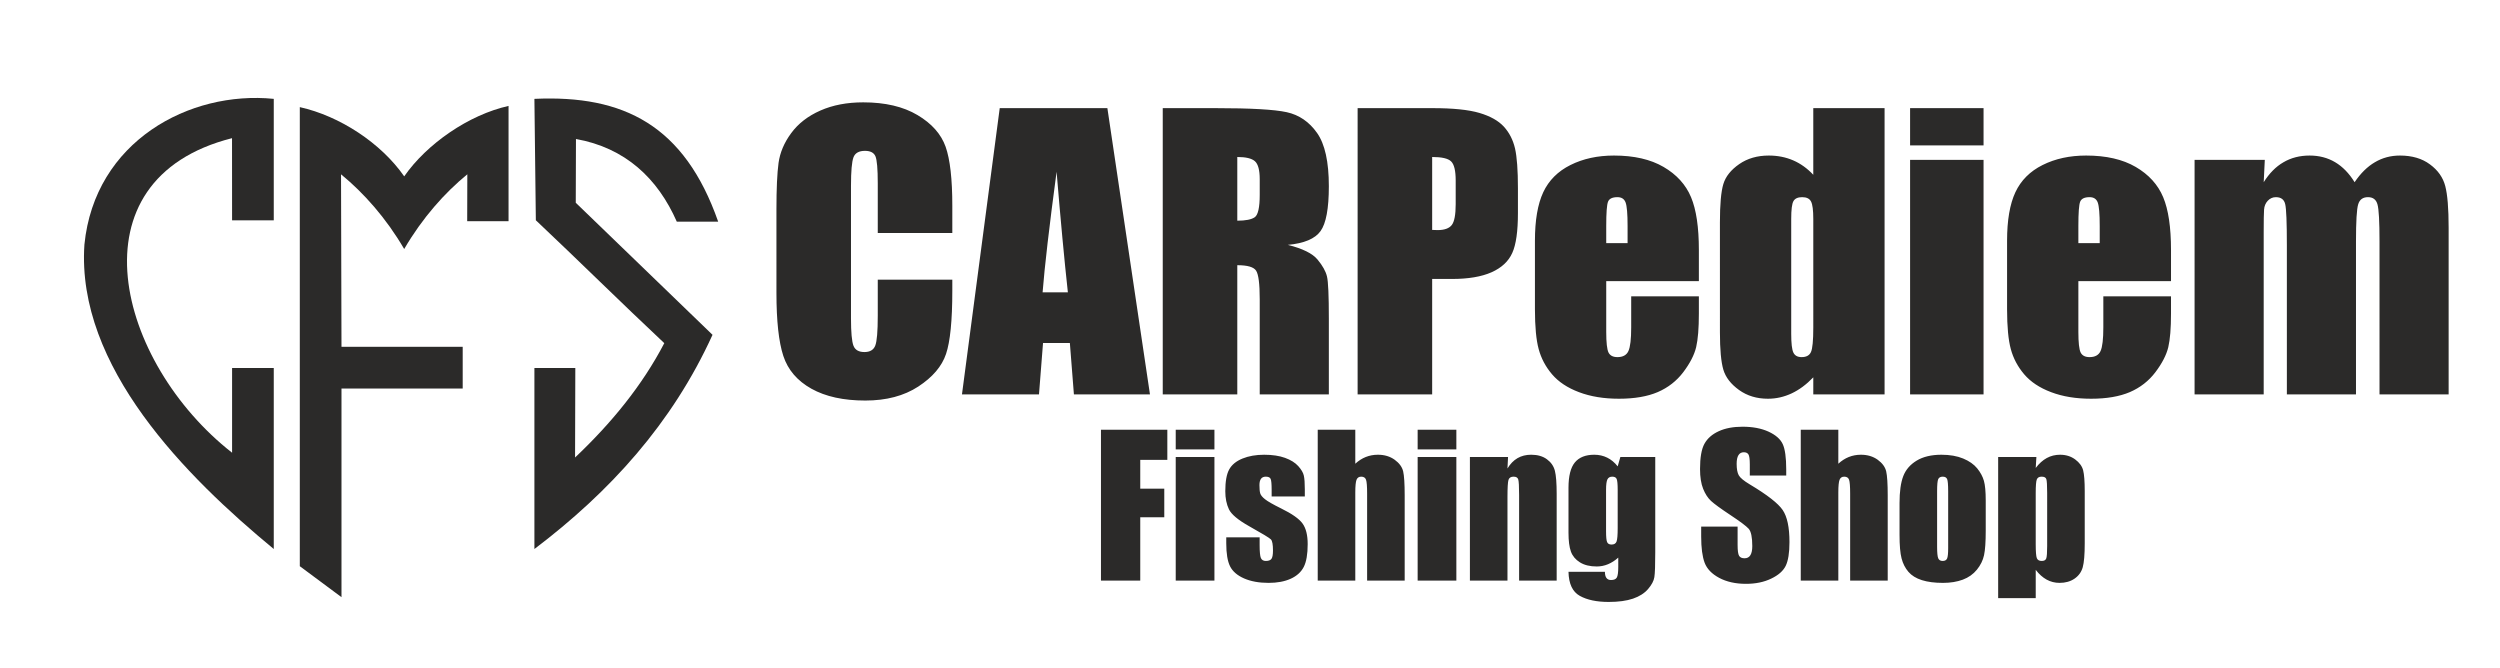
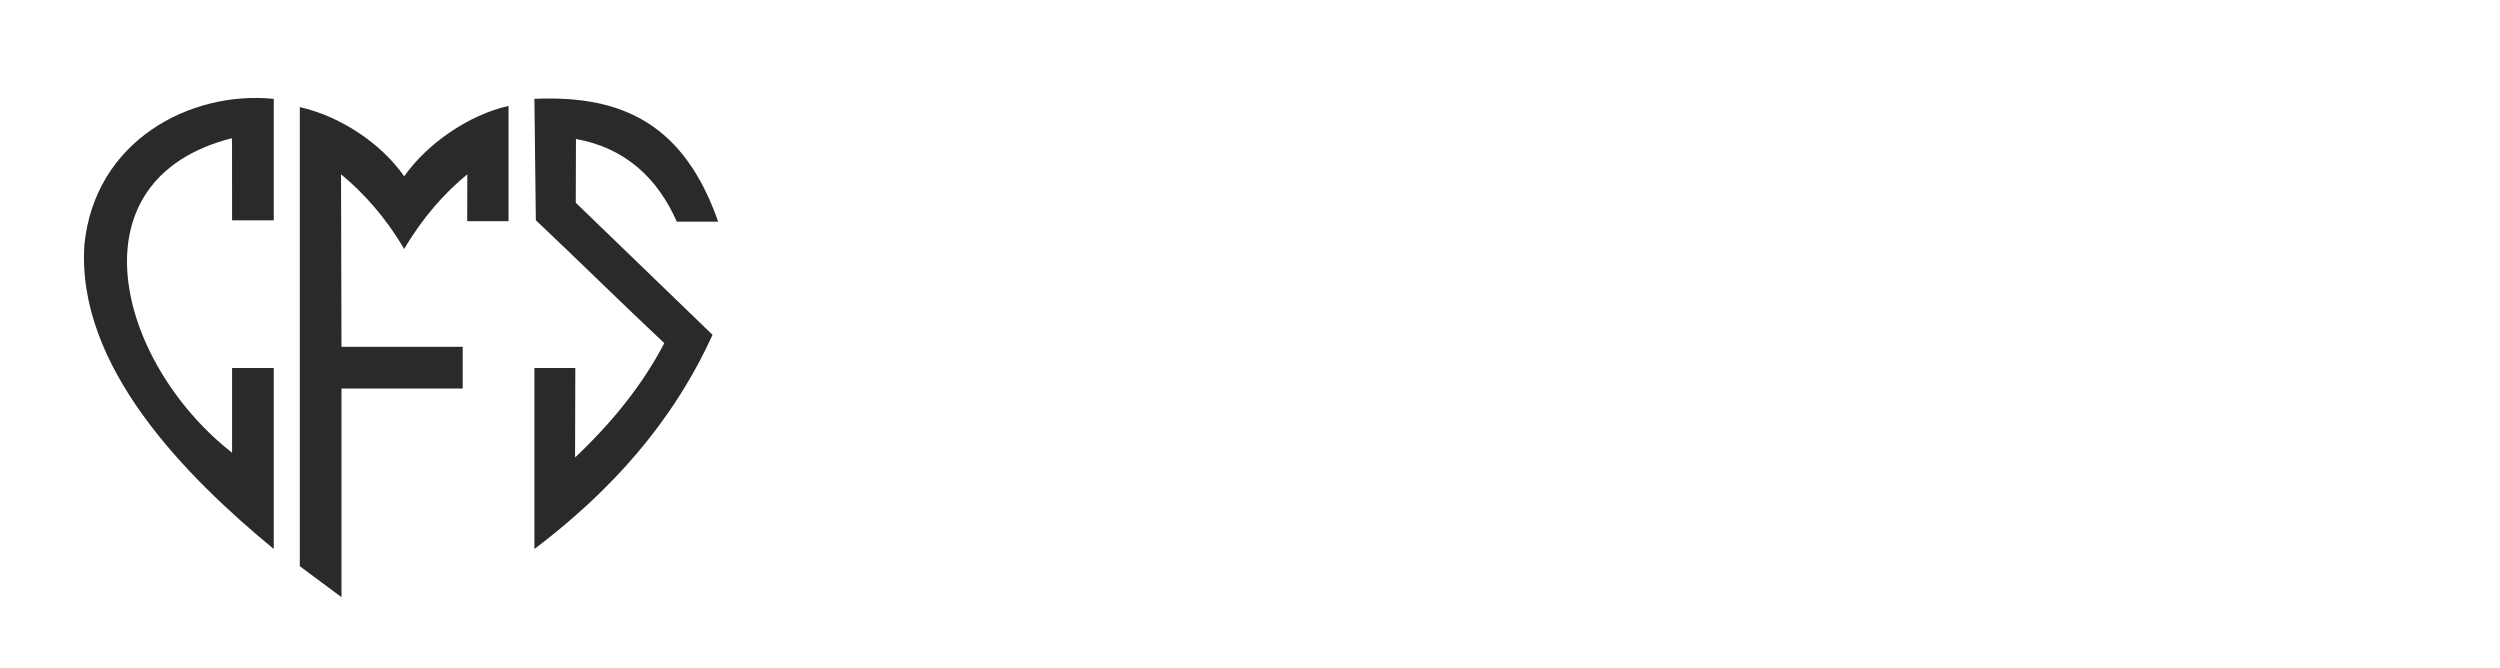
<svg xmlns="http://www.w3.org/2000/svg" xmlns:ns1="http://sodipodi.sourceforge.net/DTD/sodipodi-0.dtd" xmlns:ns2="http://www.inkscape.org/namespaces/inkscape" xml:space="preserve" width="640.248mm" height="171.028mm" version="1.1" style="clip-rule:evenodd;fill-rule:evenodd;image-rendering:optimizeQuality;shape-rendering:geometricPrecision;text-rendering:geometricPrecision" viewBox="0 0 9319.982 2489.621" id="svg5" ns1:docname="NEW CFS logo fekete.svg" ns2:version="1.3 (0e150ed6c4, 2023-07-21)">
  <ns1:namedview id="namedview5" pagecolor="#ffffff" bordercolor="#000000" borderopacity="0.25" ns2:showpageshadow="2" ns2:pageopacity="0.0" ns2:pagecheckerboard="0" ns2:deskcolor="#d1d1d1" ns2:document-units="mm" ns2:zoom="0.40681627" ns2:cx="927.93732" ns2:cy="441.23112" ns2:window-width="1920" ns2:window-height="1012" ns2:window-x="0" ns2:window-y="0" ns2:window-maximized="1" ns2:current-layer="Layer_x0020_1" />
  <defs id="defs1">
    <style type="text/css" id="style1">
   
    .fil0 {fill:#2B2A29}
    .fil1 {fill:#2B2A29;fill-rule:nonzero}
   
  </style>
  </defs>
  <g id="Layer_x0020_1" ns2:label="Layer 1" ns2:groupmode="layer">
    <path class="fil0" d="m 1020.589,368.542 v 452.84 H 865.199 l -0.23,-306.28 c -608.11,154.14 -428.24,837.19 0.23,1172.67 v -315.88 H 1020.589 v 674.82 c -326.94,-269.58 -736.76,-680.22 -705.9,-1134.87 38.31,-385.09 391.98,-574.89 705.9,-543.3 z" id="path1" />
    <path class="fil0" d="m 1992.279,368.542 c 333.63,-15.32 559.45,99.29 685.12,457.89 -55.5,-0.19 -98.78,0.19 -154.28,0 -71.44,-162.3 -192.64,-275.45 -375.93,-308.28 l -0.75,237.69 c 169.95,164.12 339.9,328.23 509.85,492.35 -150.8,331.03 -382.92,585.55 -664.02,798.52 0,-224.94 0,-449.88 0,-674.82 50.84,0 101.68,0 152.53,0 -0.32,111.22 -0.63,222.44 -0.95,333.66 135.67,-128.32 250.25,-268.35 332.64,-426.26 -161.53,-151.5 -318.02,-306.51 -478.87,-458.19 l -5.35,-452.56 z" id="path2" />
    <path class="fil0" d="m 1506.819,928.322 0.47,-0.79 c 67.27,-115.15 150.25,-208.54 234.88,-277.79 l -0.46,174.98 h 154.16 v -429.84 c -147.78,32.91 -304.64,141.18 -388.97,262.59 -86.69,-124.57 -240.65,-225.05 -389.22,-258.15 0,603.79 0,1107.68 0,1711.47 l 155.39,115.43 v -777.89 h 451.88 v -155.39 h -451.88 l -1.7,-643.12 c 84.61,69.26 168.1,163.17 235.35,278.29 l 0.12,0.21 z" id="path3" />
-     <path class="fil1" d="m 3550.207,868.586 h -277.91 v -185.27 c 0,-53.96 -2.92,-87.47 -8.77,-100.96 -5.85,-13.27 -18.89,-20.01 -38.9,-20.01 -22.49,0 -36.88,8.1 -42.95,24.28 -6.07,16.41 -9.22,51.49 -9.22,105.45 v 495.12 c 0,51.94 3.15,85.67 9.22,101.63 6.07,15.74 19.79,23.61 40.92,23.61 20.46,0 33.95,-7.87 40.25,-23.83 6.3,-15.74 9.44,-53.06 9.44,-111.75 v -134.23 h 277.91 v 41.6 c 0,110.63 -7.87,189.1 -23.38,235.19 -15.51,46.32 -50.14,86.79 -103.43,121.64 -53.51,34.85 -119.17,52.16 -197.42,52.16 -81.17,0 -148.18,-14.62 -201.01,-44.07 -52.62,-29.45 -87.69,-70.15 -104.78,-122.32 -17.09,-52.17 -25.63,-130.41 -25.63,-234.97 V 780.216 c 0,-76.9 2.7,-134.46 7.87,-172.91 5.4,-38.45 20.91,-75.55 47.22,-111.08 26.08,-35.53 62.28,-63.63 108.6,-84.09 46.32,-20.46 99.61,-30.58 159.87,-30.58 81.62,0 149.07,15.74 202.36,47.44 53.06,31.48 87.92,70.83 104.78,118.05 16.64,47.22 24.96,120.52 24.96,220.13 z m 578.09,-465.44 158.74,1067.13 h -283.53 l -15.06,-191.57 h -100.06 l -15.06,191.57 h -287.13 l 140.76,-1067.13 h 401.35 z m -147.28,686.69 c -13.27,-120.97 -27.21,-270.72 -42.05,-449.47 -27.43,205.06 -44.75,354.81 -52.17,449.47 h 94.21 z m 353.69,-686.69 h 196.29 c 130.86,0 219.45,4.95 265.77,15.06 46.32,10.12 84.09,35.98 113.32,77.57 29.23,41.37 43.85,107.7 43.85,198.54 0,82.97 -10.34,138.73 -31.03,167.29 -20.46,28.56 -61.16,45.64 -121.87,51.27 54.86,13.72 91.96,31.93 110.85,54.86 18.89,22.71 30.58,43.85 35.08,62.96 4.72,19.11 6.97,71.73 6.97,157.84 v 281.74 h -257.68 v -355.04 c 0,-57.11 -4.5,-92.41 -13.49,-106.13 -8.77,-13.72 -32.15,-20.46 -70.15,-20.46 v 481.63 h -277.91 z m 277.91,182.13 v 237.44 c 31.03,0 52.61,-4.27 64.98,-12.82 12.37,-8.54 18.66,-36.43 18.66,-83.42 v -58.69 c 0,-33.95 -6.07,-56.21 -17.99,-66.78 -11.92,-10.57 -33.95,-15.74 -65.66,-15.74 z m 448.57,-182.13 h 279.49 c 75.55,0 133.56,5.85 174.26,17.76 40.47,11.92 71.05,29.01 91.51,51.26 20.46,22.49 34.18,49.69 41.6,81.4 7.2,31.93 10.79,81.17 10.79,147.95 v 92.86 c 0,67.9 -6.97,117.6 -21.14,148.63 -13.94,31.25 -39.8,55.31 -77.12,71.95 -37.55,16.64 -86.57,24.96 -147.05,24.96 h -74.42 v 430.36 h -277.91 V 403.146 Z m 277.91,182.13 v 271.84 c 7.87,0.45 14.62,0.67 20.24,0.67 25.41,0 42.95,-6.3 52.84,-18.89 9.67,-12.37 14.62,-38.45 14.62,-78.02 v -87.92 c 0,-36.43 -5.62,-60.26 -17.09,-71.28 -11.24,-11.02 -34.85,-16.41 -70.6,-16.41 z m 994.28,462.74 h -345.37 v 189.55 c 0,39.57 2.92,65.21 8.54,76.67 5.85,11.47 16.86,17.09 33.28,17.09 20.46,0 34.18,-7.65 40.92,-22.71 6.97,-15.29 10.34,-44.74 10.34,-88.37 v -115.57 h 252.28 v 64.76 c 0,54.19 -3.37,95.79 -10.12,124.79 -6.97,29 -22.94,60.03 -47.89,93.09 -24.96,33.05 -56.89,57.79 -95.34,74.42 -38.45,16.41 -86.57,24.73 -144.58,24.73 -56.21,0 -105.9,-8.09 -149.07,-24.51 -42.95,-16.19 -76.45,-38.45 -100.51,-66.78 -24.06,-28.33 -40.47,-59.58 -49.69,-93.76 -9.22,-33.95 -13.94,-83.42 -13.94,-148.63 V 897.586 c 0,-76.45 10.34,-136.71 31.03,-181 20.69,-44.07 54.41,-78.02 101.41,-101.41 47.22,-23.61 101.18,-35.3 162.34,-35.3 74.65,0 136.26,14.17 184.83,42.5 48.57,28.33 82.74,65.88 102.31,112.65 19.56,46.54 29.23,112.42 29.23,197.19 z m -265.77,-141.66 v -63.86 c 0,-45.42 -2.47,-74.42 -7.42,-87.69 -4.95,-13.27 -15.06,-19.79 -30.35,-19.79 -18.89,0 -30.58,5.62 -35.08,16.86 -4.5,11.24 -6.74,41.37 -6.74,90.61 v 63.86 h 79.6 z m 958.08,-503.21 V 1470.276 h -265.77 v -63.63 c -25.63,26.76 -52.39,46.54 -80.5,59.81 -28.33,13.27 -57.79,20.01 -88.59,20.01 -41.37,0 -77.35,-10.79 -107.7,-32.6 -30.35,-21.81 -49.92,-46.99 -58.46,-75.55 -8.54,-28.56 -12.82,-75.1 -12.82,-139.86 V 829.006 c 0,-67.23 4.27,-114.9 12.82,-143 8.54,-28.11 28.33,-52.84 59.14,-74.2 30.8,-21.36 67.68,-31.93 110.4,-31.93 33.05,0 63.18,6.07 90.84,17.99 27.43,11.92 52.39,29.68 74.87,53.74 v -248.46 z m -265.77,412.82 c 0,-31.93 -2.7,-53.51 -8.32,-64.53 -5.62,-11.02 -16.64,-16.41 -33.05,-16.41 -16.19,0 -26.98,4.95 -32.6,14.84 -5.62,9.89 -8.32,31.93 -8.32,66.11 v 428.34 c 0,35.53 2.7,58.91 8.09,70.15 5.4,11.24 15.51,16.86 30.81,16.86 17.31,0 29,-6.3 34.63,-18.89 5.85,-12.37 8.77,-42.95 8.77,-91.74 V 815.966 Z m 634.75,-412.82 v 138.96 h -273.87 v -138.96 z m 0,192.92 v 874.21 h -273.87 V 596.066 Z m 698.83,451.95 h -345.37 v 189.55 c 0,39.57 2.92,65.21 8.54,76.67 5.85,11.47 16.86,17.09 33.28,17.09 20.46,0 34.18,-7.65 40.92,-22.71 6.97,-15.29 10.34,-44.74 10.34,-88.37 v -115.57 h 252.28 v 64.76 c 0,54.19 -3.37,95.79 -10.12,124.79 -6.97,29 -22.94,60.03 -47.89,93.09 -24.96,33.05 -56.89,57.79 -95.34,74.42 -38.45,16.41 -86.57,24.73 -144.58,24.73 -56.21,0 -105.9,-8.09 -149.07,-24.51 -42.95,-16.19 -76.45,-38.45 -100.51,-66.78 -24.06,-28.33 -40.47,-59.58 -49.69,-93.76 -9.22,-33.95 -13.94,-83.42 -13.94,-148.63 V 897.586 c 0,-76.45 10.34,-136.71 31.03,-181 20.69,-44.07 54.41,-78.02 101.41,-101.41 47.22,-23.61 101.18,-35.3 162.34,-35.3 74.65,0 136.26,14.17 184.83,42.5 48.57,28.33 82.74,65.88 102.31,112.65 19.56,46.54 29.23,112.42 29.23,197.19 z m -265.77,-141.66 v -63.86 c 0,-45.42 -2.47,-74.42 -7.42,-87.69 -4.95,-13.27 -15.06,-19.79 -30.35,-19.79 -18.89,0 -30.58,5.62 -35.08,16.86 -4.5,11.24 -6.74,41.37 -6.74,90.61 v 63.86 h 79.6 z m 615.41,-310.29 -4.05,83.19 c 20.69,-33.05 45.19,-58.01 73.75,-74.42 28.33,-16.64 60.93,-24.96 97.36,-24.96 71.05,0 126.81,33.05 167.74,99.38 22.26,-33.05 47.44,-58.01 75.55,-74.42 28.11,-16.64 59.14,-24.96 93.54,-24.96 44.97,0 82.52,11.02 111.97,33.05 29.68,21.81 48.57,48.79 56.89,80.72 8.32,31.7 12.59,83.42 12.59,155.15 v 621.48 h -257.68 V 900.286 c 0,-74.65 -2.47,-120.74 -7.65,-138.51 -4.95,-17.76 -16.64,-26.76 -35.3,-26.76 -18.89,0 -31.03,8.77 -36.43,26.31 -5.62,17.54 -8.32,63.86 -8.32,138.96 v 569.99 h -257.68 V 914.896 c 0,-85.67 -2.02,-137.16 -6.3,-154.25 -4.05,-17.09 -15.74,-25.63 -34.63,-25.63 -11.92,0 -21.81,4.5 -30.36,13.49 -8.32,8.99 -12.82,20.01 -13.72,33.05 -0.9,12.82 -1.35,40.47 -1.35,82.52 v 606.19 h -257.68 V 596.056 h 261.72 z" id="path4" />
-     <path class="fil1" d="m 4104.404,1602.105 h 247.4 v 112.32 h -100.95 v 107.35 h 89.57 v 106.64 h -89.57 v 236.02 h -146.45 z m 422.99,0 v 73.22 h -144.31 v -73.22 z m 0,101.66 v 460.67 h -144.31 v -460.67 z m 336.97,147.16 h -123.7 v -25 c 0,-21.33 -1.18,-34.72 -3.67,-40.4 -2.37,-5.69 -8.53,-8.53 -18.25,-8.53 -7.82,0 -13.74,2.61 -17.65,7.82 -3.91,5.21 -5.92,13.03 -5.92,23.46 0,14.1 0.95,24.53 2.96,31.04 1.9,6.64 7.82,13.86 17.65,21.68 9.72,7.94 29.86,19.43 60.31,34.48 40.64,19.91 67.18,38.63 79.86,56.28 12.68,17.54 19.08,43.13 19.08,76.66 0,37.56 -4.86,65.88 -14.57,84.95 -9.72,19.08 -25.95,33.89 -48.7,44.19 -22.87,10.31 -50.24,15.4 -82.47,15.4 -35.54,0 -66.11,-5.57 -91.35,-16.59 -25.36,-11.14 -42.77,-26.18 -52.25,-45.14 -9.48,-18.96 -14.22,-47.63 -14.22,-86.02 v -22.16 h 124.41 v 29.03 c 0,24.64 1.54,40.64 4.62,48.11 3.2,7.35 9.36,11.02 18.48,11.02 9.95,0 16.82,-2.49 20.73,-7.46 3.91,-4.98 5.92,-15.52 5.92,-31.4 0,-22.04 -2.49,-35.78 -7.58,-41.35 -5.33,-5.57 -32.46,-22.04 -81.4,-49.41 -41.11,-23.1 -66.23,-44.08 -75.24,-63.03 -9,-18.84 -13.51,-41.23 -13.51,-67.18 0,-36.85 4.86,-63.98 14.57,-81.4 9.72,-17.54 26.18,-31.04 49.41,-40.52 23.22,-9.48 50.24,-14.22 80.92,-14.22 30.57,0 56.52,3.91 77.84,11.61 21.45,7.82 37.8,18.01 49.29,30.81 11.37,12.68 18.37,24.53 20.74,35.43 2.49,10.9 3.67,27.96 3.67,51.07 v 26.78 z m 188.15,-248.82 v 126.66 c 12.09,-11.14 25.12,-19.55 39.1,-25.12 13.98,-5.57 29.03,-8.41 45.02,-8.41 24.53,0 45.38,6.28 62.68,18.72 17.18,12.56 27.72,26.9 31.63,43.25 3.79,16.35 5.69,46.21 5.69,89.46 v 317.78 h -140.05 v -324.29 c 0,-26.78 -1.3,-44.08 -4.03,-51.66 -2.73,-7.7 -8.65,-11.49 -18.01,-11.49 -8.65,0 -14.46,3.91 -17.54,11.85 -2.96,7.82 -4.5,23.46 -4.5,46.8 v 328.79 h -140.05 v -562.33 h 140.05 z m 376.78,0 v 73.22 h -144.31 v -73.22 z m 0,101.66 v 460.67 h -144.31 v -460.67 z m 192.66,0 -2.13,42.77 c 10.19,-17.06 22.63,-29.86 37.32,-38.51 14.69,-8.53 31.64,-12.8 50.95,-12.8 24.05,0 43.72,5.69 59.01,17.06 15.28,11.26 25.12,25.59 29.5,42.89 4.38,17.18 6.64,45.97 6.64,86.26 v 322.99 h -140.05 v -319.08 c 0,-31.64 -1.07,-51.07 -3.2,-57.94 -2.01,-6.99 -7.82,-10.43 -17.42,-10.43 -10.07,0 -16.35,4.03 -18.96,11.97 -2.49,8.06 -3.79,29.38 -3.79,64.1 v 311.38 h -140.05 v -460.67 h 142.18 z m 548.82,0 v 354.86 c 0,47.87 -1.07,78.91 -3.32,92.89 -2.13,13.98 -10.07,28.79 -23.46,44.43 -13.51,15.64 -32.23,27.61 -56.16,35.78 -24.05,8.18 -54.26,12.32 -90.64,12.32 -44.79,0 -80.69,-7.58 -107.82,-22.75 -27.13,-15.17 -41.11,-45.02 -42.06,-89.57 h 135.78 c 0,20.38 7.58,30.57 22.75,30.57 10.9,0 18.13,-3.08 21.68,-9.36 3.55,-6.28 5.33,-19.43 5.33,-39.34 v -34.83 c -12.09,10.9 -24.88,19.08 -38.15,24.64 -13.39,5.57 -27.37,8.41 -42.06,8.41 -25.36,0 -46.21,-5.09 -62.56,-15.28 -16.47,-10.19 -27.61,-23.58 -33.65,-40.05 -6.04,-16.59 -9.12,-40.17 -9.12,-70.74 v -167.3 c 0,-43.72 7.94,-75.24 23.7,-94.43 15.88,-19.19 40.05,-28.79 72.39,-28.79 17.65,0 33.77,3.67 48.34,10.9 14.57,7.23 27.61,18.01 38.98,32.46 l 9.95,-34.83 h 130.1 z m -140.05,122.16 c 0,-21.09 -1.3,-34.48 -3.79,-40.28 -2.49,-5.81 -8.06,-8.65 -16.59,-8.65 -8.41,0 -14.34,3.32 -17.77,9.83 -3.44,6.64 -5.21,19.67 -5.21,39.1 v 154.86 c 0,20.62 1.3,34 3.91,40.05 2.61,6.16 8.18,9.24 16.47,9.24 9.6,0 15.88,-3.67 18.72,-11.14 2.84,-7.35 4.27,-24.17 4.27,-50.36 v -142.66 z m 628.32,-53.2 h -135.78 v -41.59 c 0,-19.43 -1.78,-31.87 -5.21,-37.2 -3.44,-5.33 -9.12,-7.94 -17.18,-7.94 -8.77,0 -15.4,3.55 -19.91,10.78 -4.5,7.11 -6.75,17.89 -6.75,32.46 0,18.72 2.61,32.82 7.7,42.3 4.98,9.36 18.72,20.85 41.35,34.36 64.81,38.74 105.69,70.62 122.51,95.38 16.94,24.76 25.36,64.69 25.36,119.67 0,40.05 -4.74,69.55 -14.1,88.63 -9.36,18.96 -27.37,34.83 -54.27,47.63 -26.78,12.91 -57.94,19.31 -93.6,19.31 -39.1,0 -72.39,-7.46 -100.12,-22.27 -27.61,-14.81 -45.62,-33.65 -54.26,-56.52 -8.53,-22.99 -12.8,-55.57 -12.8,-97.63 v -36.85 h 135.78 v 68.37 c 0,21.09 1.9,34.6 5.69,40.64 3.79,6.04 10.54,9 20.26,9 9.72,0 16.94,-3.79 21.68,-11.49 4.74,-7.58 7.11,-18.96 7.11,-33.89 0,-33.06 -4.5,-54.74 -13.51,-64.81 -9.36,-10.19 -32.11,-27.25 -68.36,-51.18 -36.26,-24.05 -60.19,-41.59 -72.04,-52.49 -11.73,-10.9 -21.56,-25.95 -29.27,-45.14 -7.7,-19.19 -11.61,-43.72 -11.61,-73.58 0,-43.01 5.45,-74.53 16.47,-94.43 11.02,-19.91 28.67,-35.43 53.2,-46.68 24.53,-11.26 54.03,-16.82 88.74,-16.82 37.91,0 70.14,6.16 96.92,18.36 26.66,12.32 44.31,27.72 52.96,46.45 8.65,18.6 13.03,50.24 13.03,94.91 v 22.27 z m 194.2,-170.62 v 126.66 c 12.09,-11.14 25.12,-19.55 39.1,-25.12 13.98,-5.57 29.03,-8.41 45.02,-8.41 24.53,0 45.38,6.28 62.68,18.72 17.18,12.56 27.72,26.9 31.63,43.25 3.79,16.35 5.69,46.21 5.69,89.46 v 317.78 h -140.05 v -324.29 c 0,-26.78 -1.3,-44.08 -4.03,-51.66 -2.73,-7.7 -8.65,-11.49 -18.01,-11.49 -8.65,0 -14.46,3.91 -17.54,11.85 -2.96,7.82 -4.5,23.46 -4.5,46.8 v 328.79 h -140.05 v -562.33 h 140.05 z m 549.53,263.39 v 112.92 c 0,41.47 -2.13,71.8 -6.28,91.23 -4.15,19.31 -13.03,37.32 -26.66,54.15 -13.63,16.82 -31.16,29.15 -52.61,37.2 -21.45,7.94 -45.97,11.97 -73.7,11.97 -31.04,0 -57.35,-3.44 -78.79,-10.19 -21.56,-6.87 -38.27,-17.18 -50.12,-30.92 -11.97,-13.86 -20.5,-30.57 -25.59,-50.12 -5.09,-19.55 -7.58,-48.93 -7.58,-88.03 v -118.13 c 0,-42.89 4.62,-76.3 13.86,-100.47 9.24,-24.05 25.95,-43.37 50,-57.94 24.05,-14.57 54.86,-21.92 92.3,-21.92 31.4,0 58.41,4.74 81.04,14.1 22.51,9.36 39.93,21.56 52.25,36.61 12.2,15.05 20.62,30.57 25.12,46.56 4.5,16 6.75,40.28 6.75,72.99 z m -140.05,-34.72 c 0,-23.58 -1.3,-38.51 -3.79,-44.55 -2.61,-6.16 -8.06,-9.24 -16.47,-9.24 -8.41,0 -13.98,3.08 -16.82,9.24 -2.73,6.04 -4.15,20.97 -4.15,44.55 v 207.94 c 0,21.8 1.42,36.02 4.15,42.54 2.84,6.64 8.29,9.95 16.47,9.95 8.41,0 13.86,-2.96 16.59,-9 2.73,-6.04 4.03,-18.96 4.03,-38.86 v -212.56 z m 328.91,-127.02 -2.49,40.76 c 12.56,-16.59 26.3,-28.91 41.35,-37.09 15.05,-8.18 31.52,-12.2 49.29,-12.2 21.8,0 40.64,5.81 56.52,17.54 15.76,11.73 25.71,25.24 29.62,40.52 3.91,15.28 5.92,41.23 5.92,77.84 v 194.2 c 0,41.94 -2.49,71.68 -7.46,89.46 -4.98,17.65 -15.17,31.87 -30.57,42.42 -15.4,10.54 -34,15.76 -55.81,15.76 -17.3,0 -33.41,-4.03 -48.22,-12.2 -14.81,-8.18 -28.32,-20.26 -40.64,-36.37 v 105.45 h -140.05 v -526.07 h 142.54 z m 40.17,134.01 c 0,-28.55 -1.07,-45.73 -3.2,-51.78 -2.01,-6.04 -7.82,-9 -17.42,-9 -9.36,0 -15.28,3.44 -18.01,10.43 -2.73,6.87 -4.03,23.7 -4.03,50.35 v 191 c 0,27.73 1.42,45.14 4.15,52.01 2.84,6.99 8.89,10.43 18.25,10.43 9.12,0 14.69,-3.2 16.94,-9.6 2.25,-6.28 3.32,-21.8 3.32,-46.33 z" id="path5" />
  </g>
</svg>